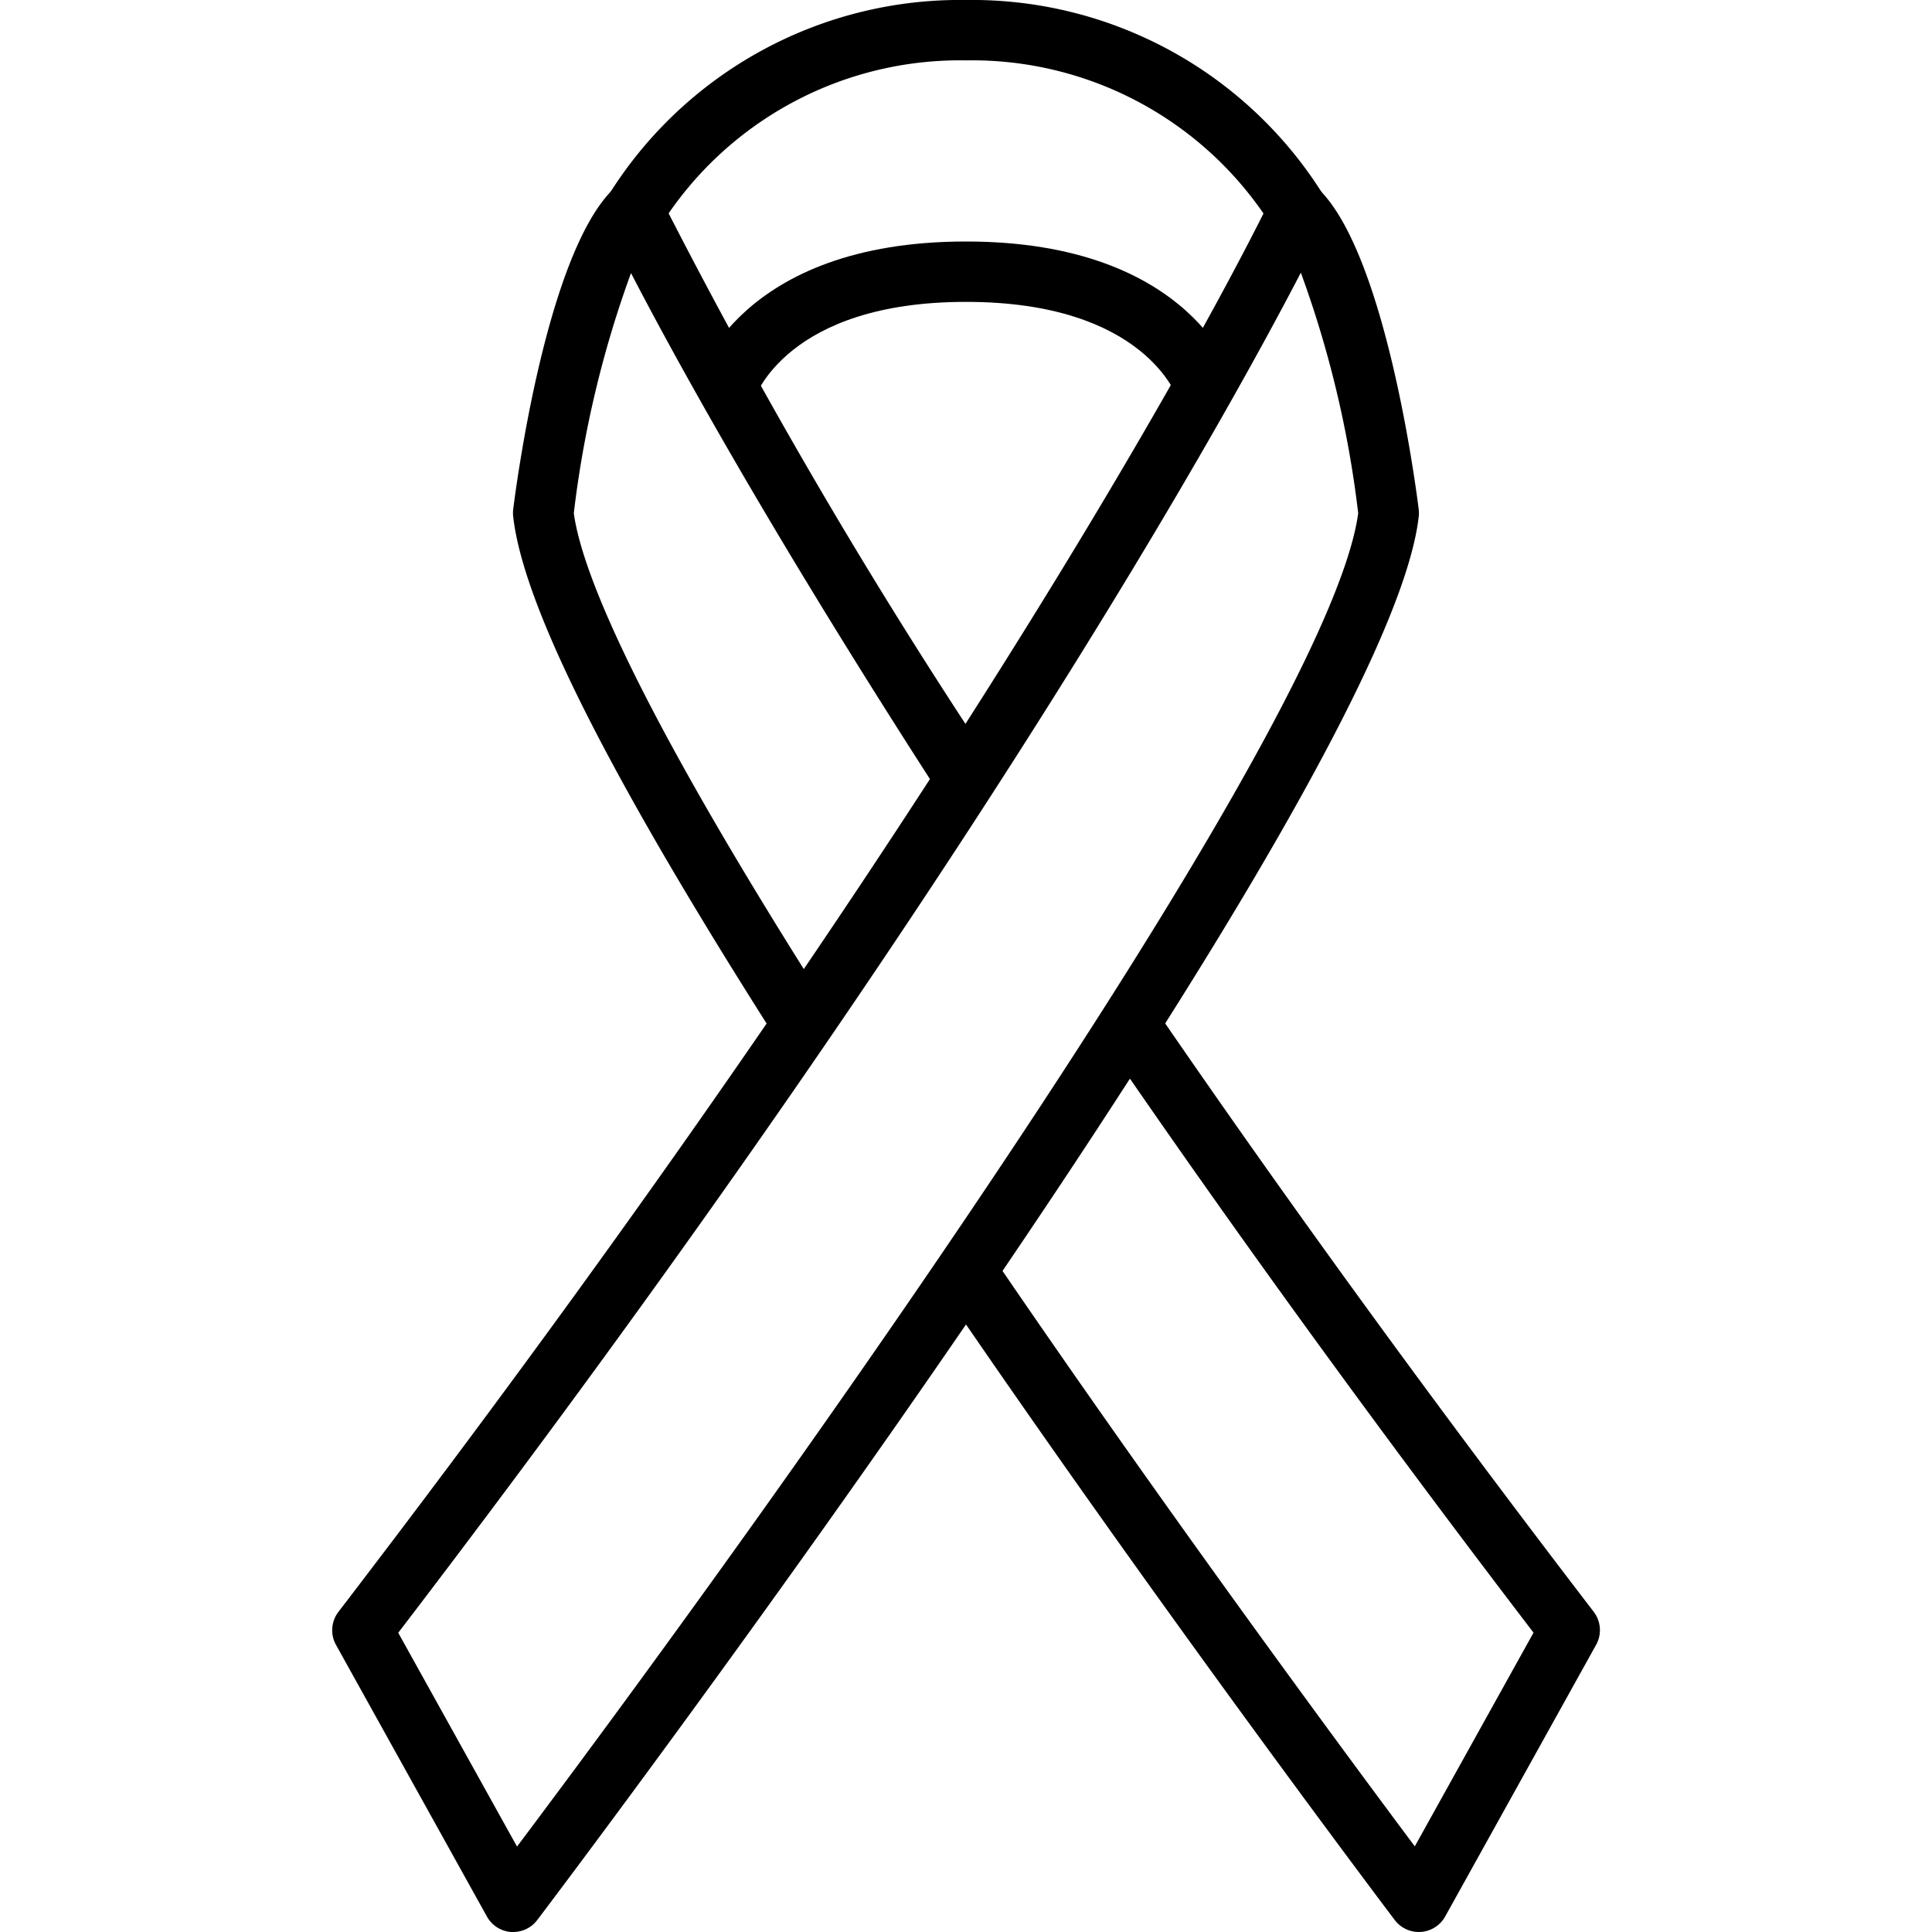
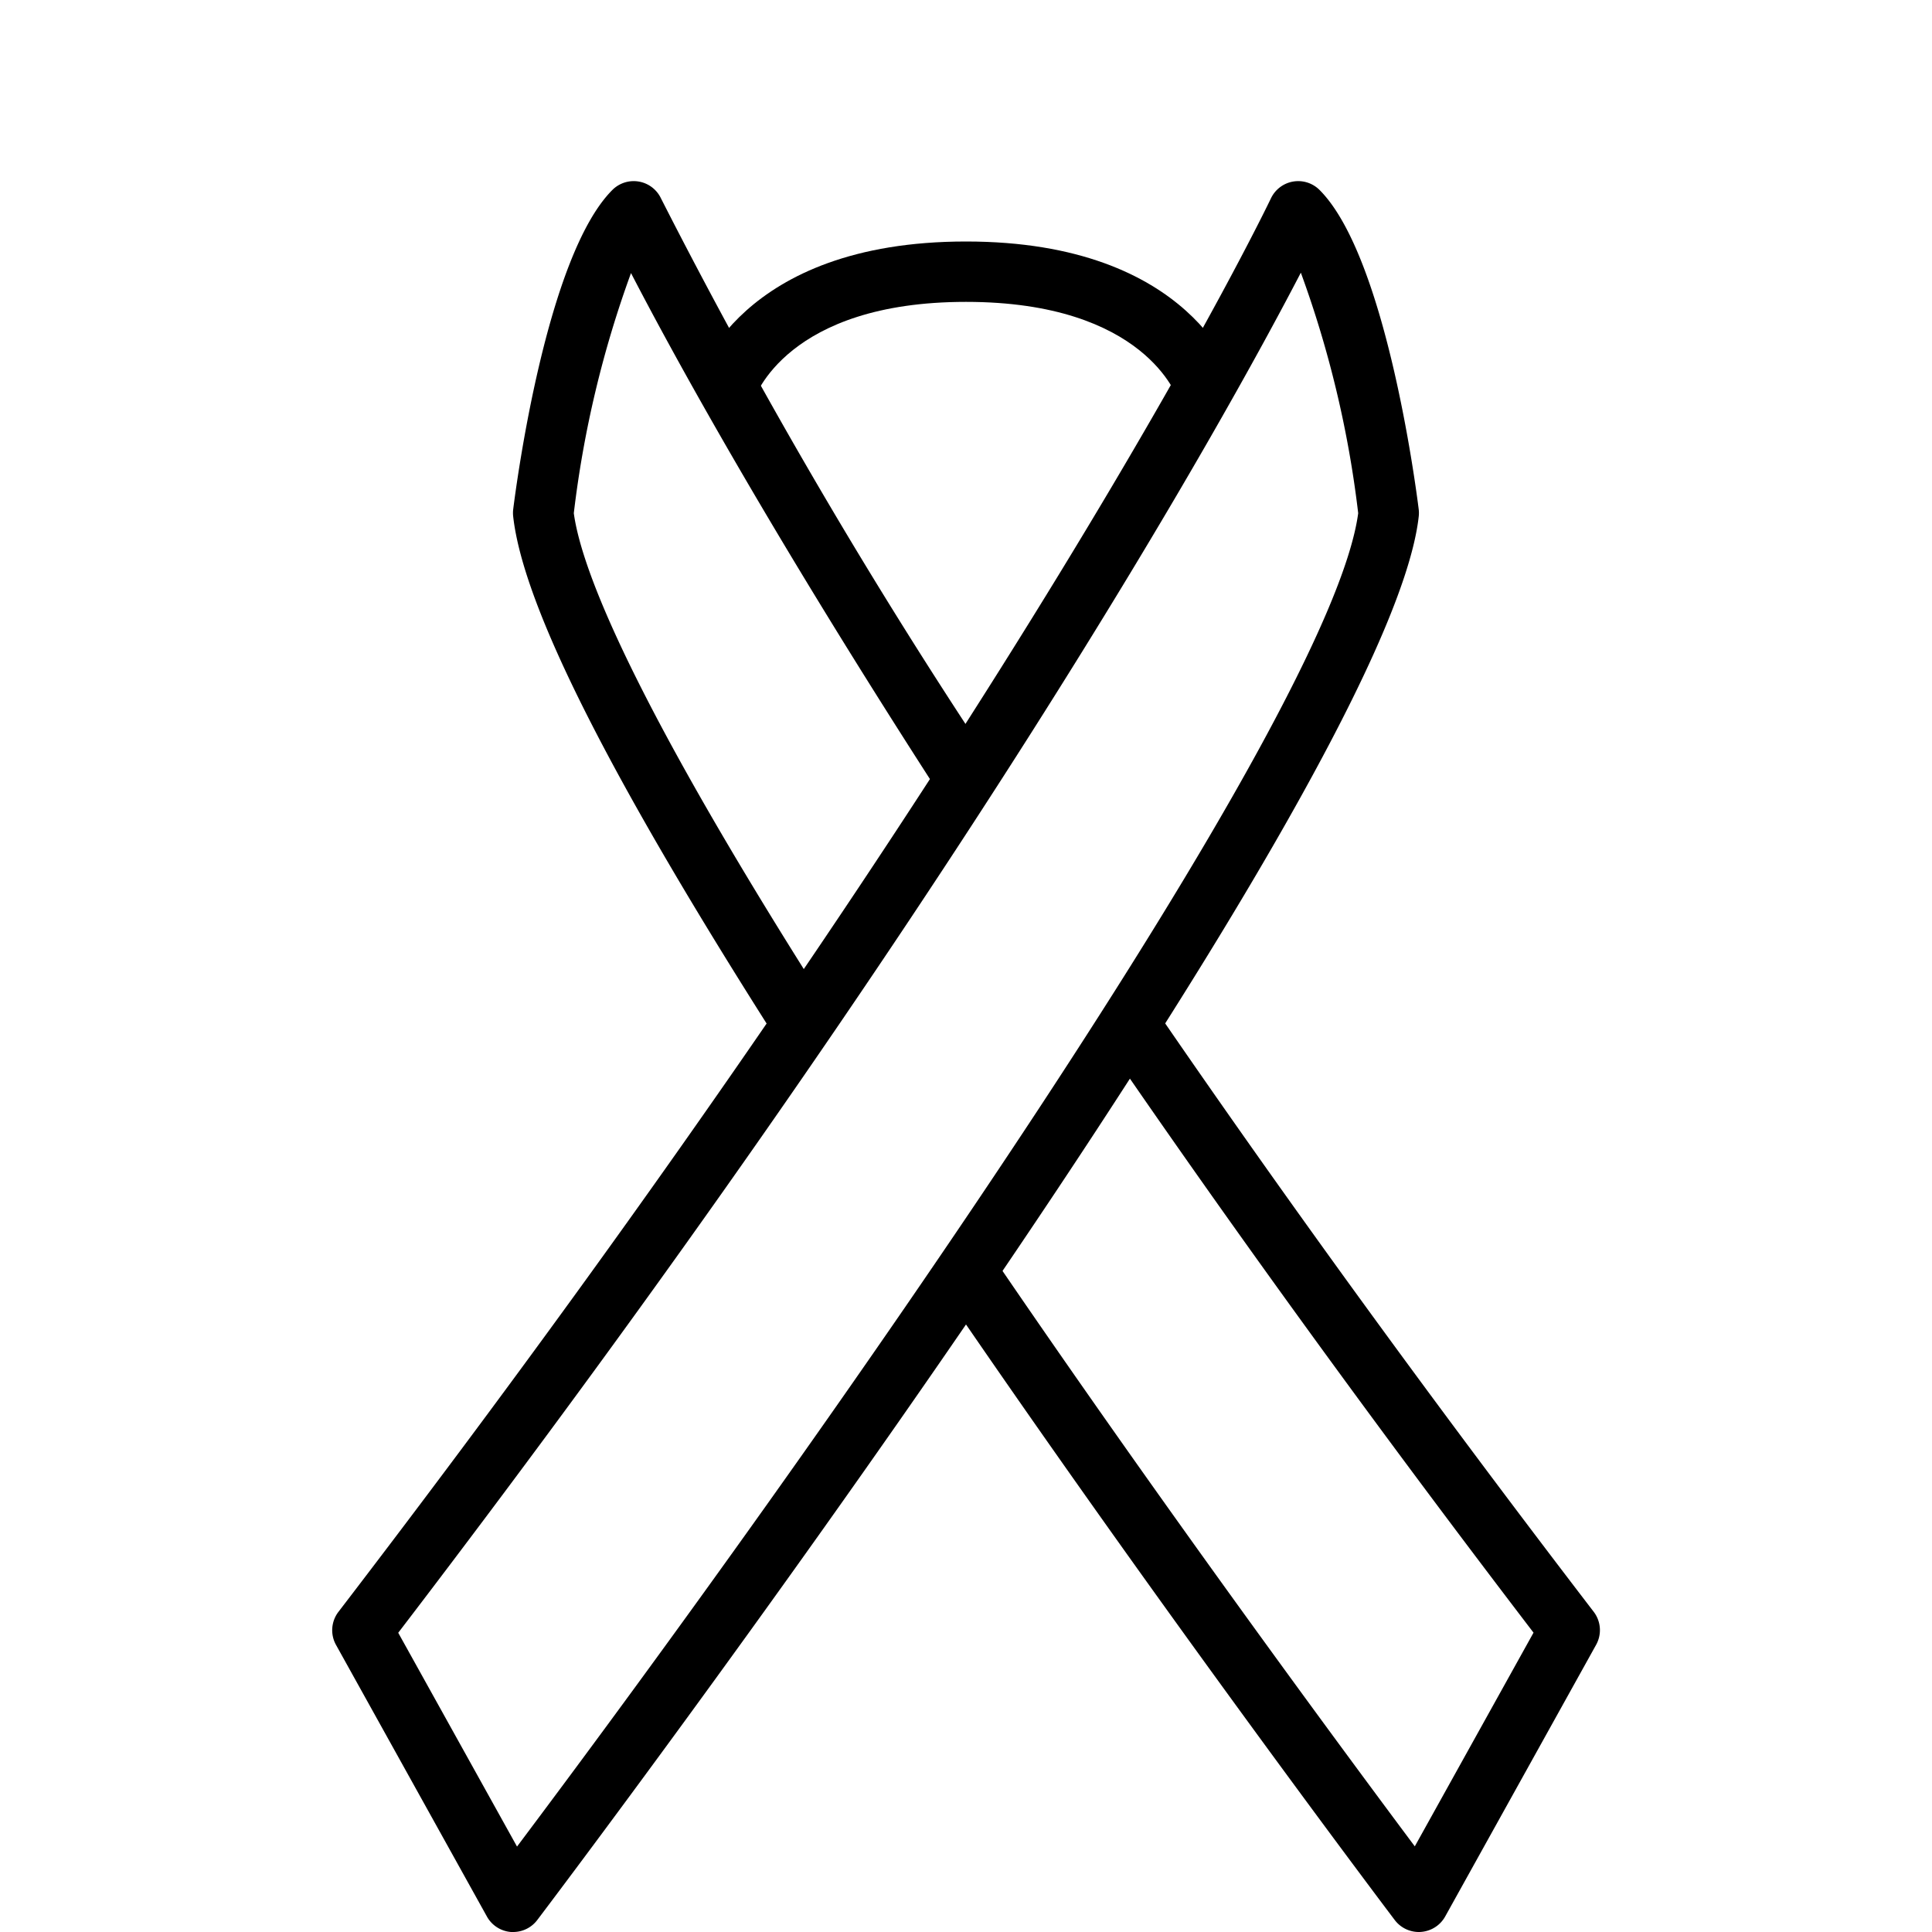
<svg xmlns="http://www.w3.org/2000/svg" viewBox="0 0 64 64" width="512" height="512">
  <g id="_19-RIP" data-name="19-RIP">
-     <path d="M21.875,7.484l-1.751-.965A13.719,13.719,0,0,1,32,0,13.719,13.719,0,0,1,43.876,6.519l-1.752.962A11.725,11.725,0,0,0,32,2,11.722,11.722,0,0,0,21.875,7.484Z" />
    <path d="M25.8,34.543c-5.59-8.761-8.468-14.463-8.8-17.433a1.017,1.017,0,0,1,0-.234c.106-.854,1.105-8.4,3.285-10.583a1,1,0,0,1,1.612.281A185.732,185.732,0,0,0,32.96,25.46l-1.678,1.086c-5.773-8.92-9-14.838-10.379-17.5A35.244,35.244,0,0,0,19.008,17c.254,1.867,1.957,6.239,8.482,16.465Z" />
    <path d="M47,64a1,1,0,0,1-.8-.4c-.077-.1-7.729-10.227-15.1-21.041l1.654-1.125c5.839,8.574,11.86,16.713,14.113,19.729l3.933-7.079C45.7,47.411,40.934,40.846,36.627,34.564l1.65-1.13c4.4,6.415,9.282,13.129,14.516,19.958a1,1,0,0,1,.081,1.093l-5,9a1,1,0,0,1-.8.512C47.047,64,47.023,64,47,64Z" />
    <path d="M24.958,13.288l-1.919-.562C23.094,12.532,24.475,8,32,8s8.906,4.532,8.961,4.726l-1.922.548C39,13.153,37.934,10,32,10S25,13.153,24.958,13.288Z" />
    <path d="M17,64c-.023,0-.047,0-.07,0a1,1,0,0,1-.8-.512l-5-9a1,1,0,0,1,.081-1.093C33.857,23.847,42.016,6.743,42.1,6.574a1,1,0,0,1,1.612-.281c2.18,2.18,3.179,9.729,3.285,10.583a1.017,1.017,0,0,1,0,.234C45.975,26.278,18.947,62.084,17.8,63.6A1,1,0,0,1,17,64Zm-3.808-9.912,3.935,7.082C26.906,48.152,44.072,23.848,44.992,17a35.155,35.155,0,0,0-1.9-7.967C40.548,13.931,31.764,29.8,13.192,54.088Z" />
  </g>
</svg>